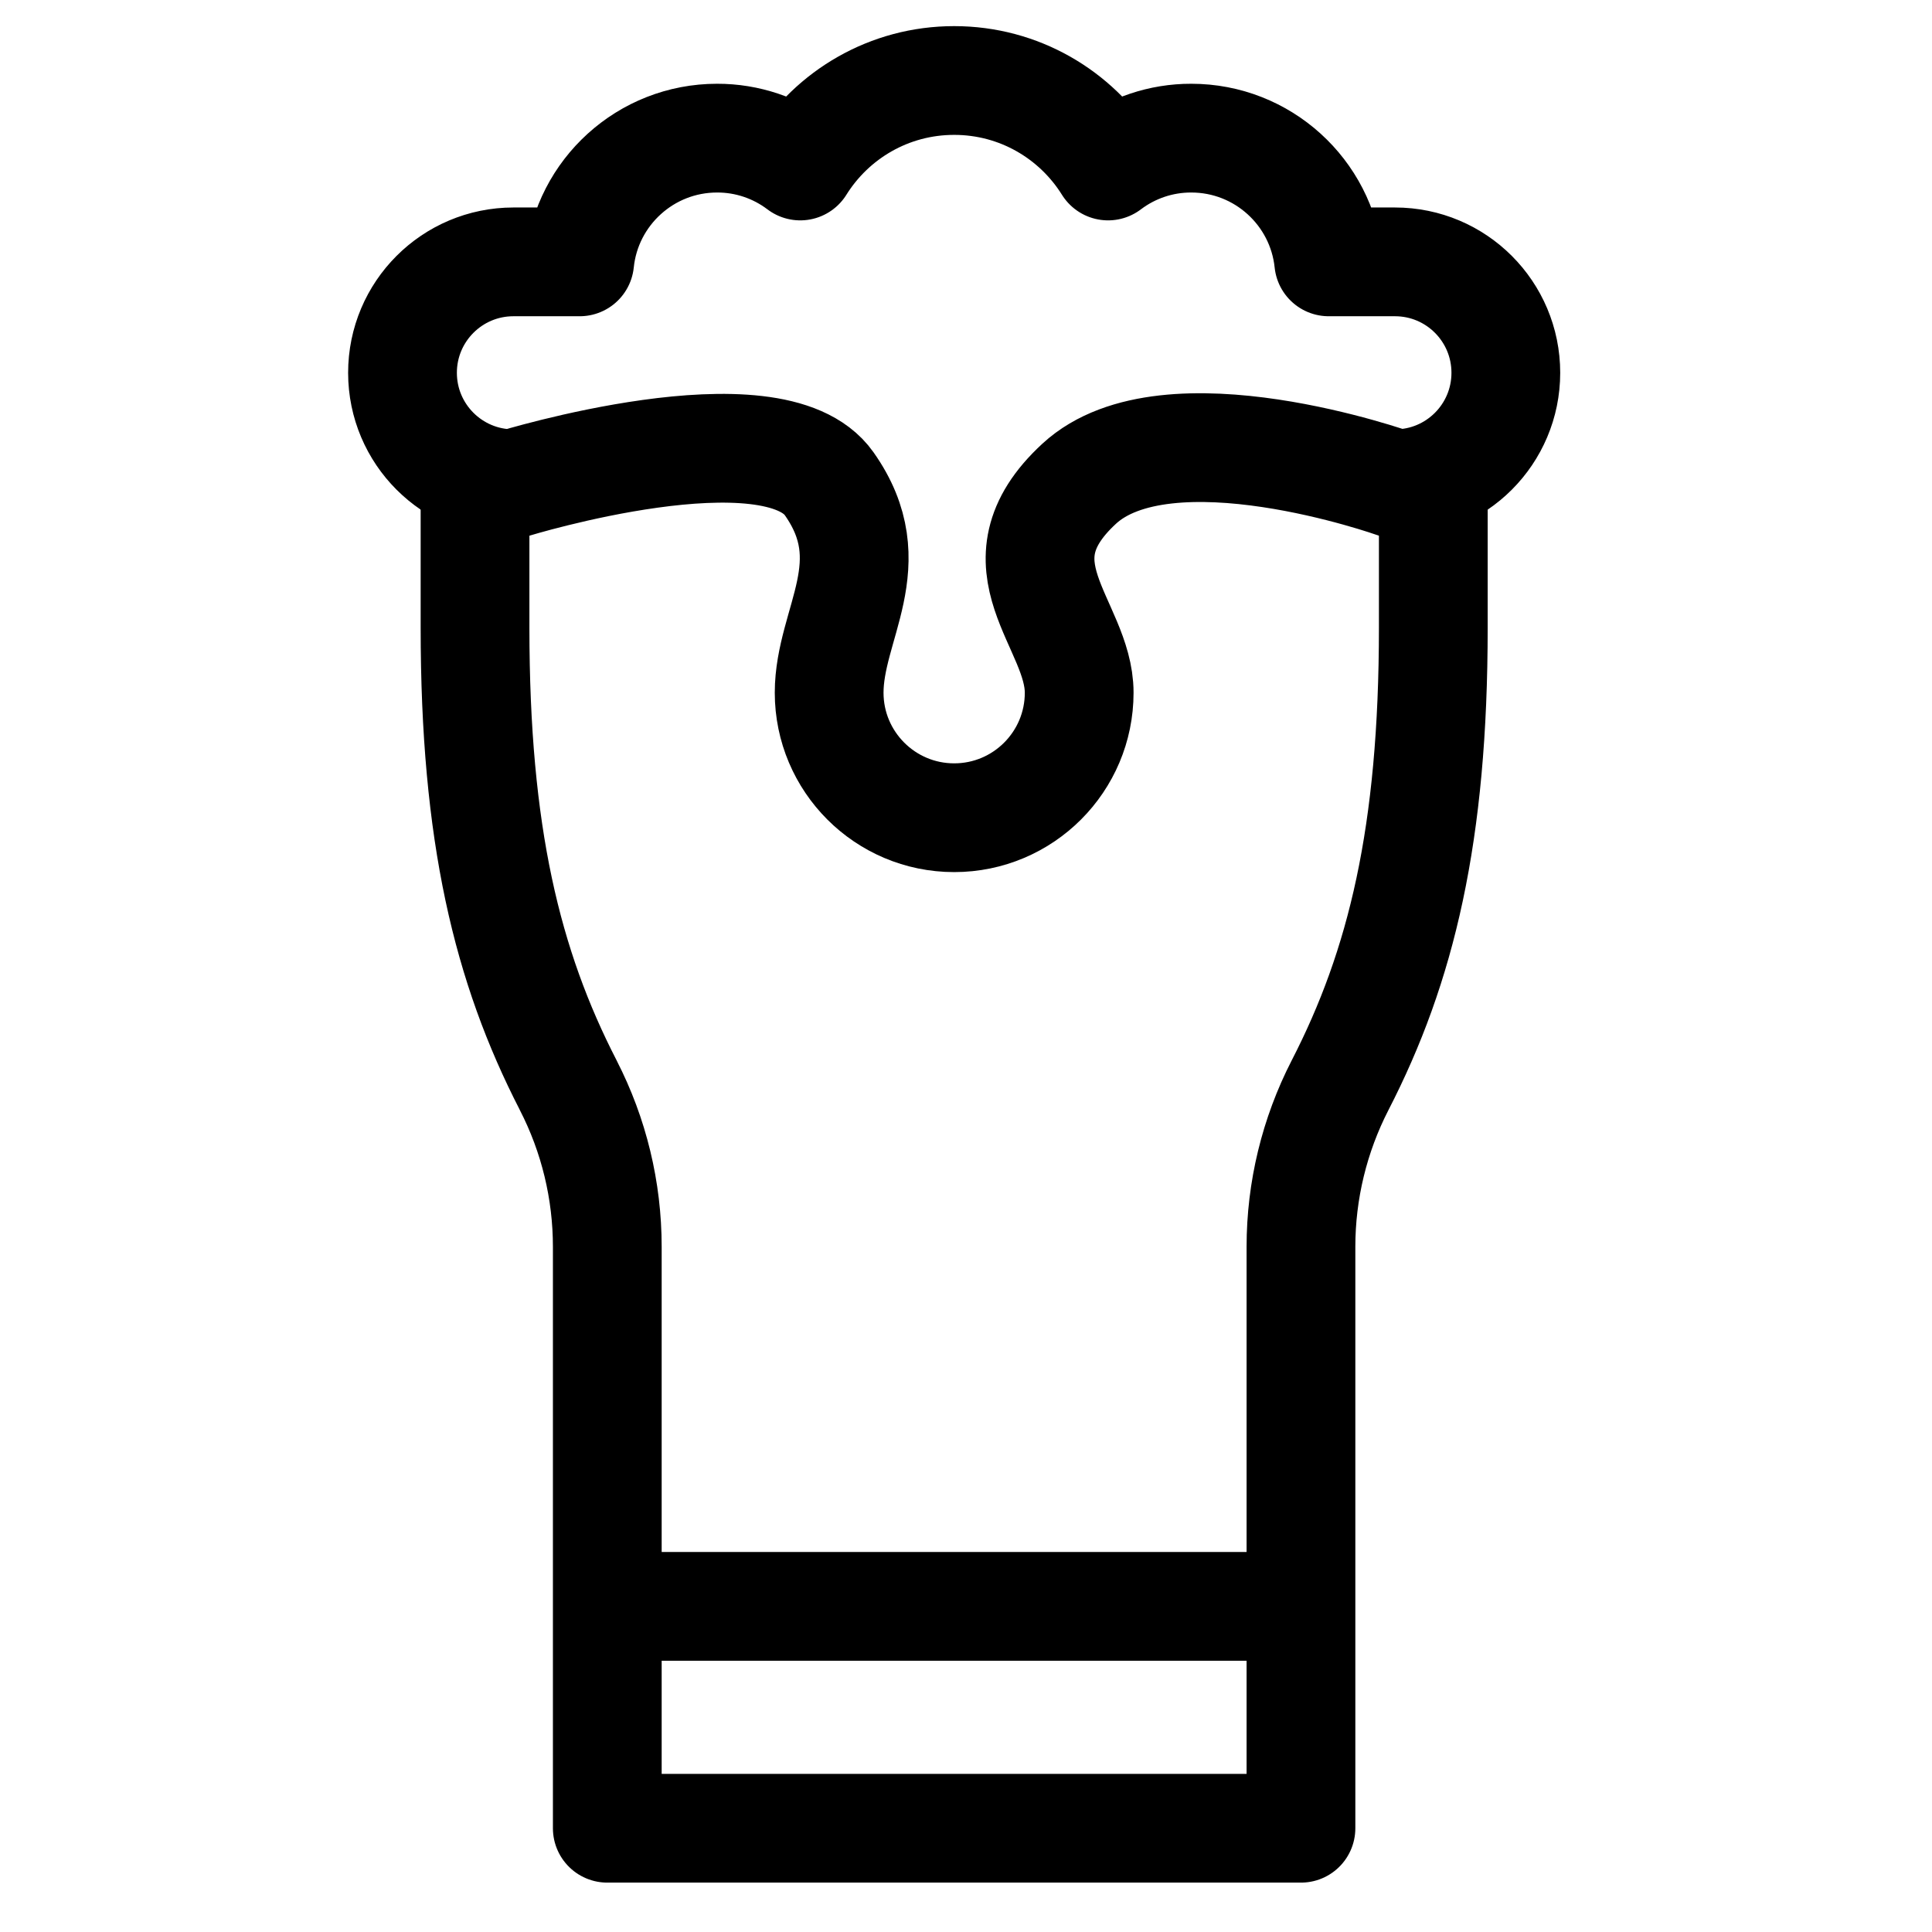
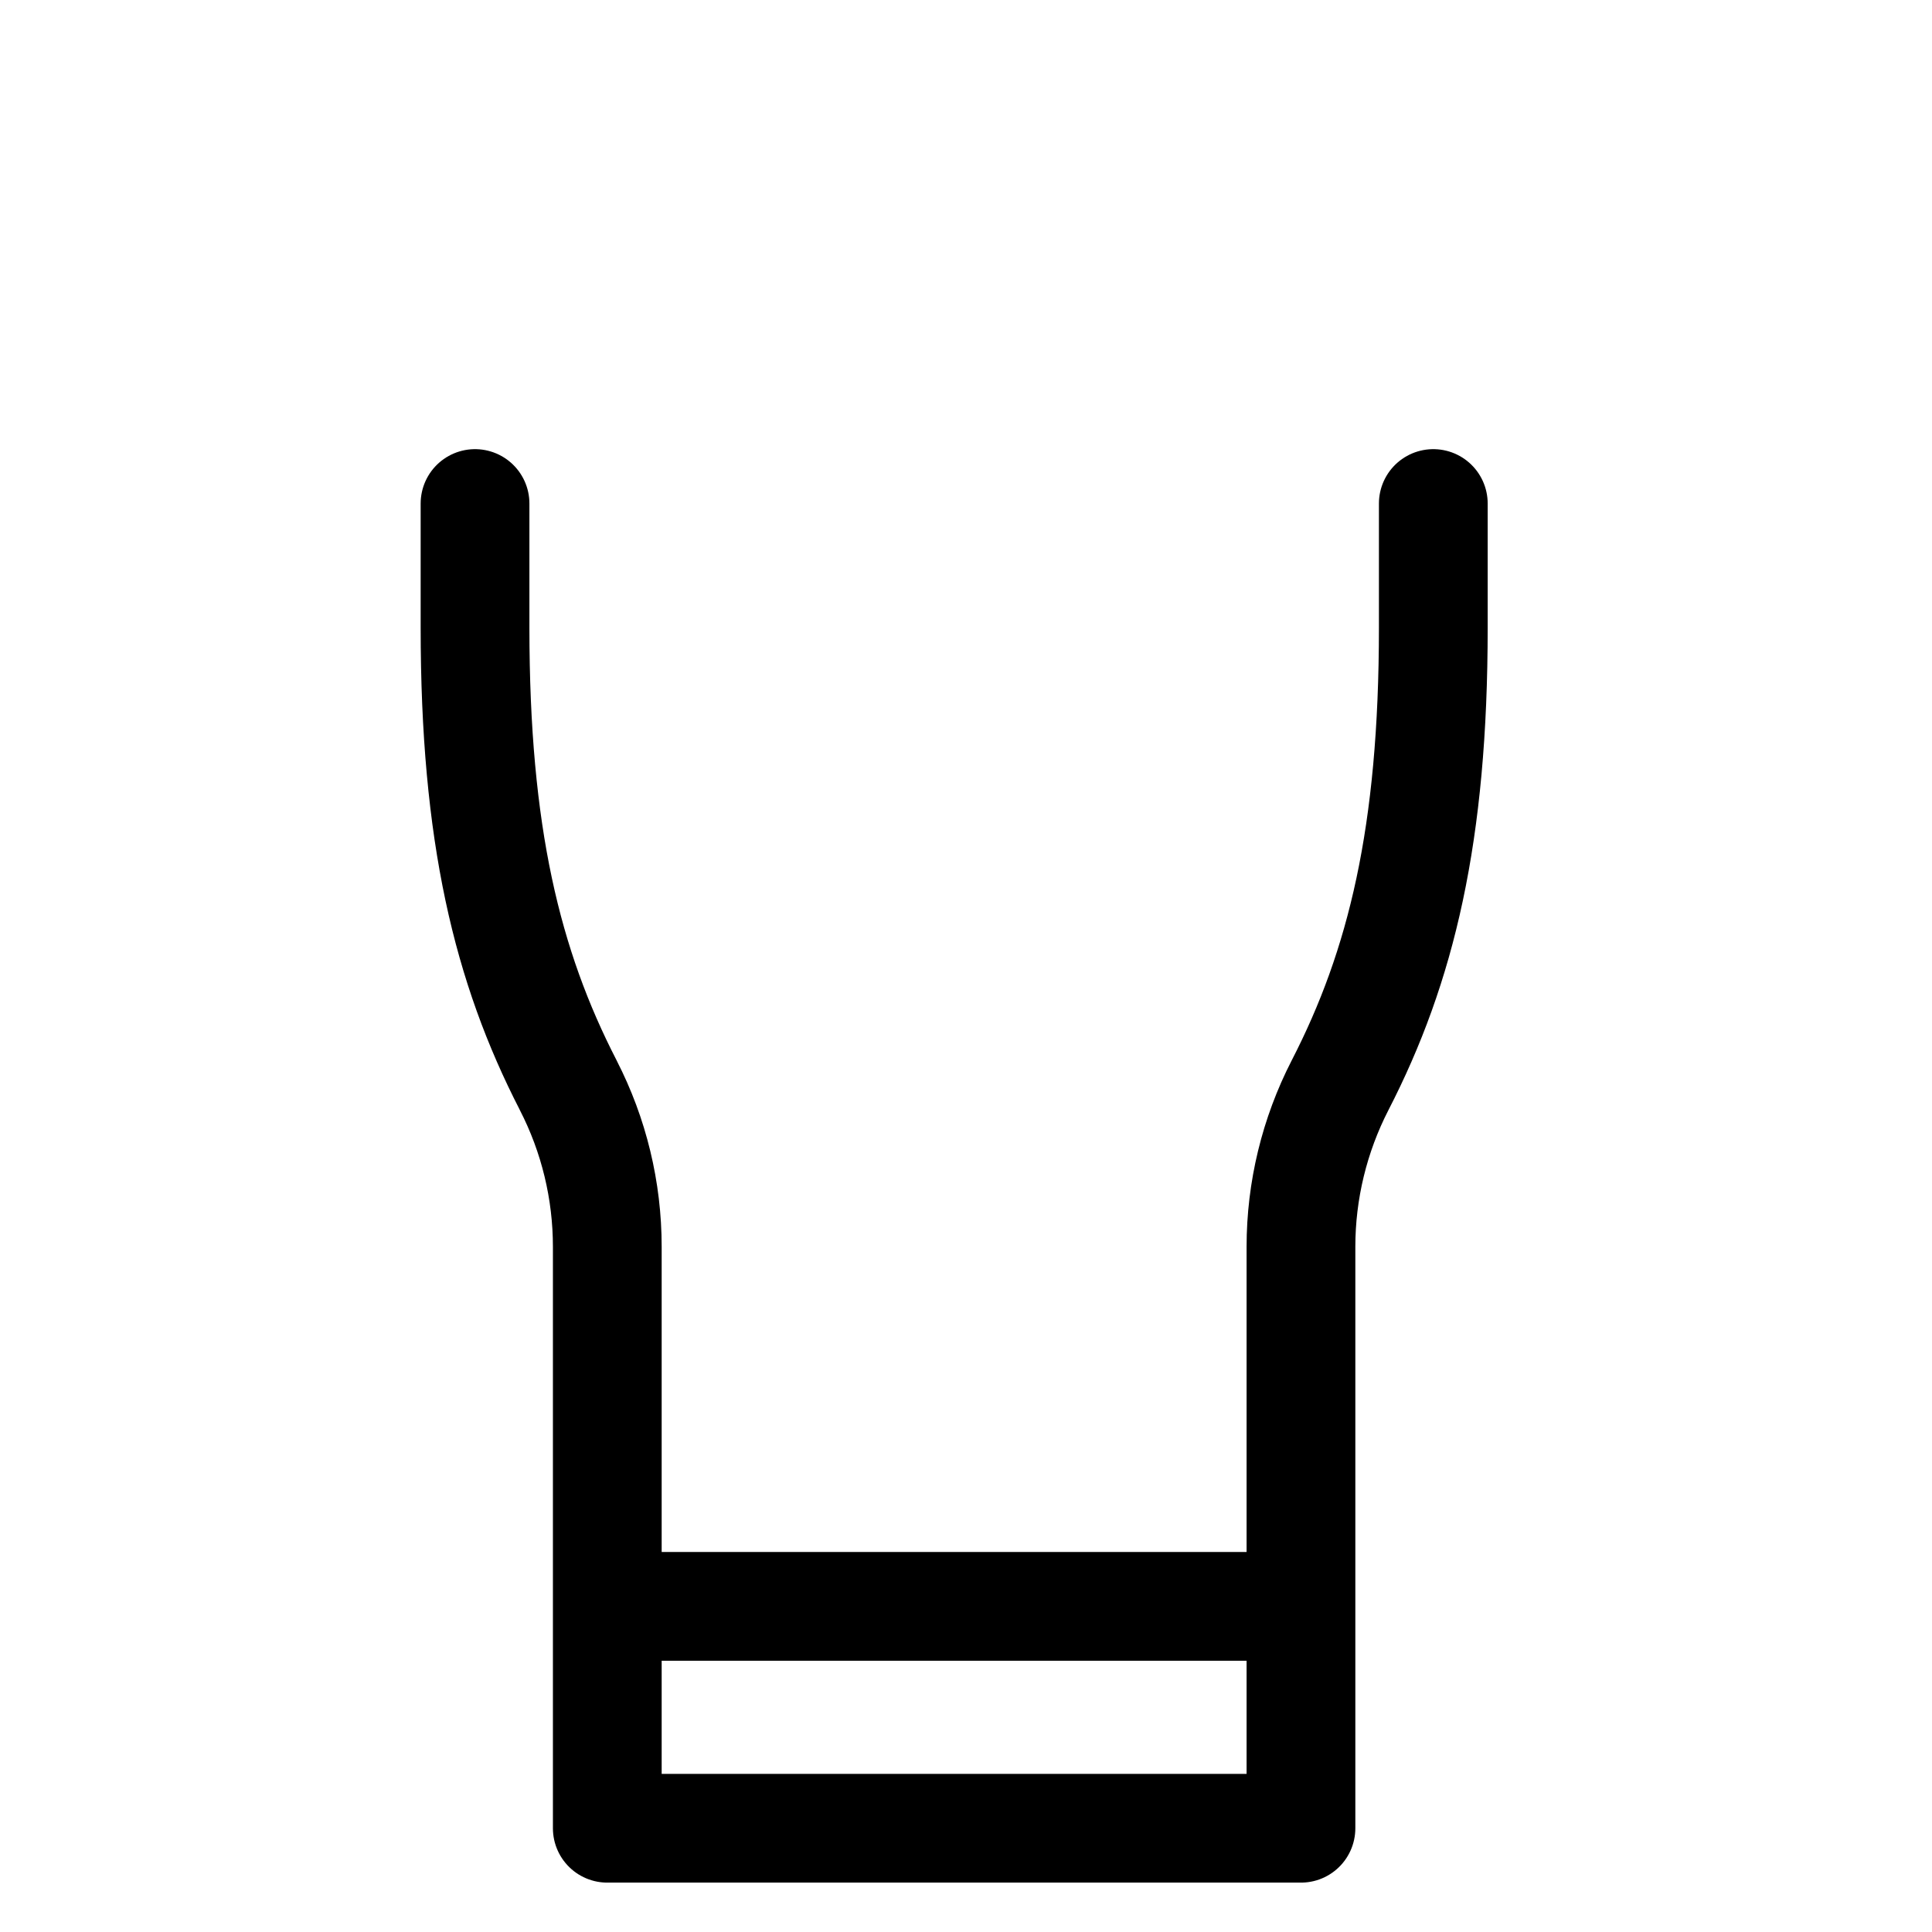
<svg xmlns="http://www.w3.org/2000/svg" width="24" height="24" viewBox="0 0 24 24" fill="none">
  <path d="M7.544 19.955H16.161M7.544 19.955V15.488C7.544 14.79 7.378 14.102 7.059 13.482L7.059 13.481C6.298 12.002 5.901 10.363 5.901 7.798V6.255M7.544 19.955V22.711H16.161V19.955M16.161 19.955L16.161 15.488C16.161 14.79 16.328 14.102 16.647 13.481C17.408 12.002 17.805 10.363 17.805 7.798V6.255" stroke="black" stroke-width="1.351" stroke-miterlimit="10" stroke-linecap="round" stroke-linejoin="round" />
-   <path d="M17.329 3.253H16.506C16.416 2.389 15.686 1.716 14.798 1.716C14.425 1.715 14.062 1.837 13.765 2.062C13.367 1.424 12.66 1 11.853 1C11.046 1 10.339 1.424 9.941 2.062C9.644 1.837 9.281 1.715 8.908 1.716C8.021 1.716 7.29 2.389 7.201 3.253H6.378C5.617 3.253 5 3.87 5 4.631C5 5.392 5.617 6.009 6.378 6.009C6.378 6.009 9.601 5.018 10.3 6.009C11 7 10.3 7.747 10.3 8.605C10.3 9.462 10.996 10.158 11.853 10.158C12.711 10.158 13.406 9.462 13.406 8.605C13.406 7.747 12.312 7.018 13.406 6.009C14.5 5 17.329 6.009 17.329 6.009C18.09 6.009 18.706 5.392 18.706 4.631C18.706 3.87 18.09 3.253 17.329 3.253Z" stroke="black" stroke-width="1.351" stroke-miterlimit="10" stroke-linecap="round" stroke-linejoin="round" />
</svg>